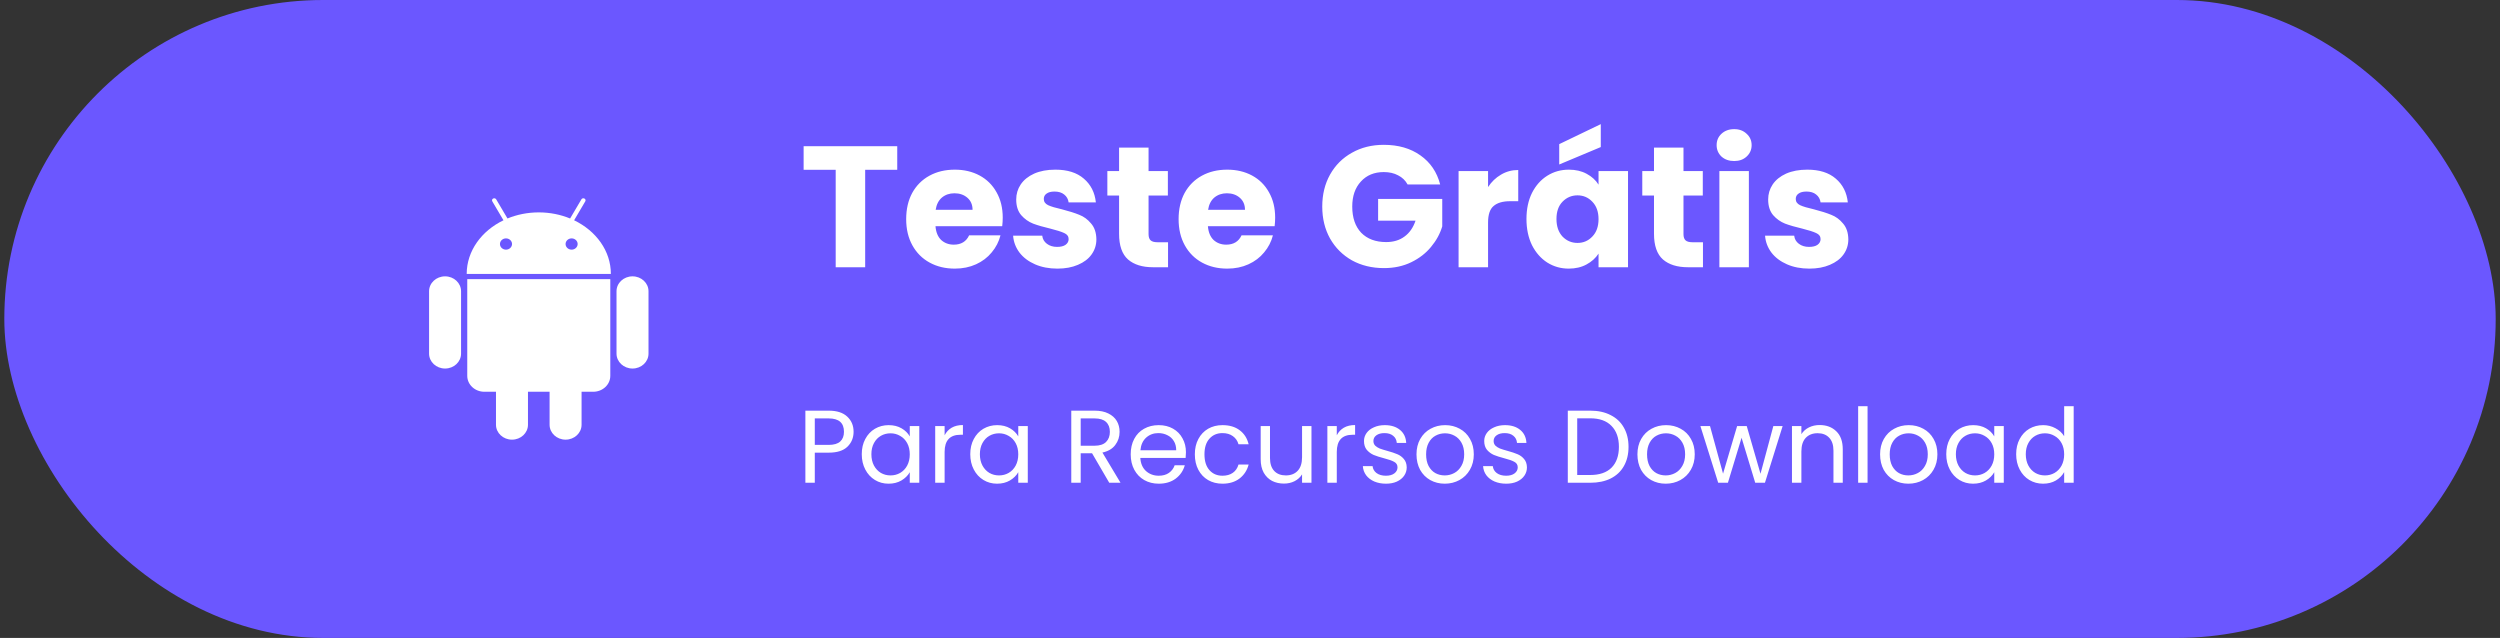
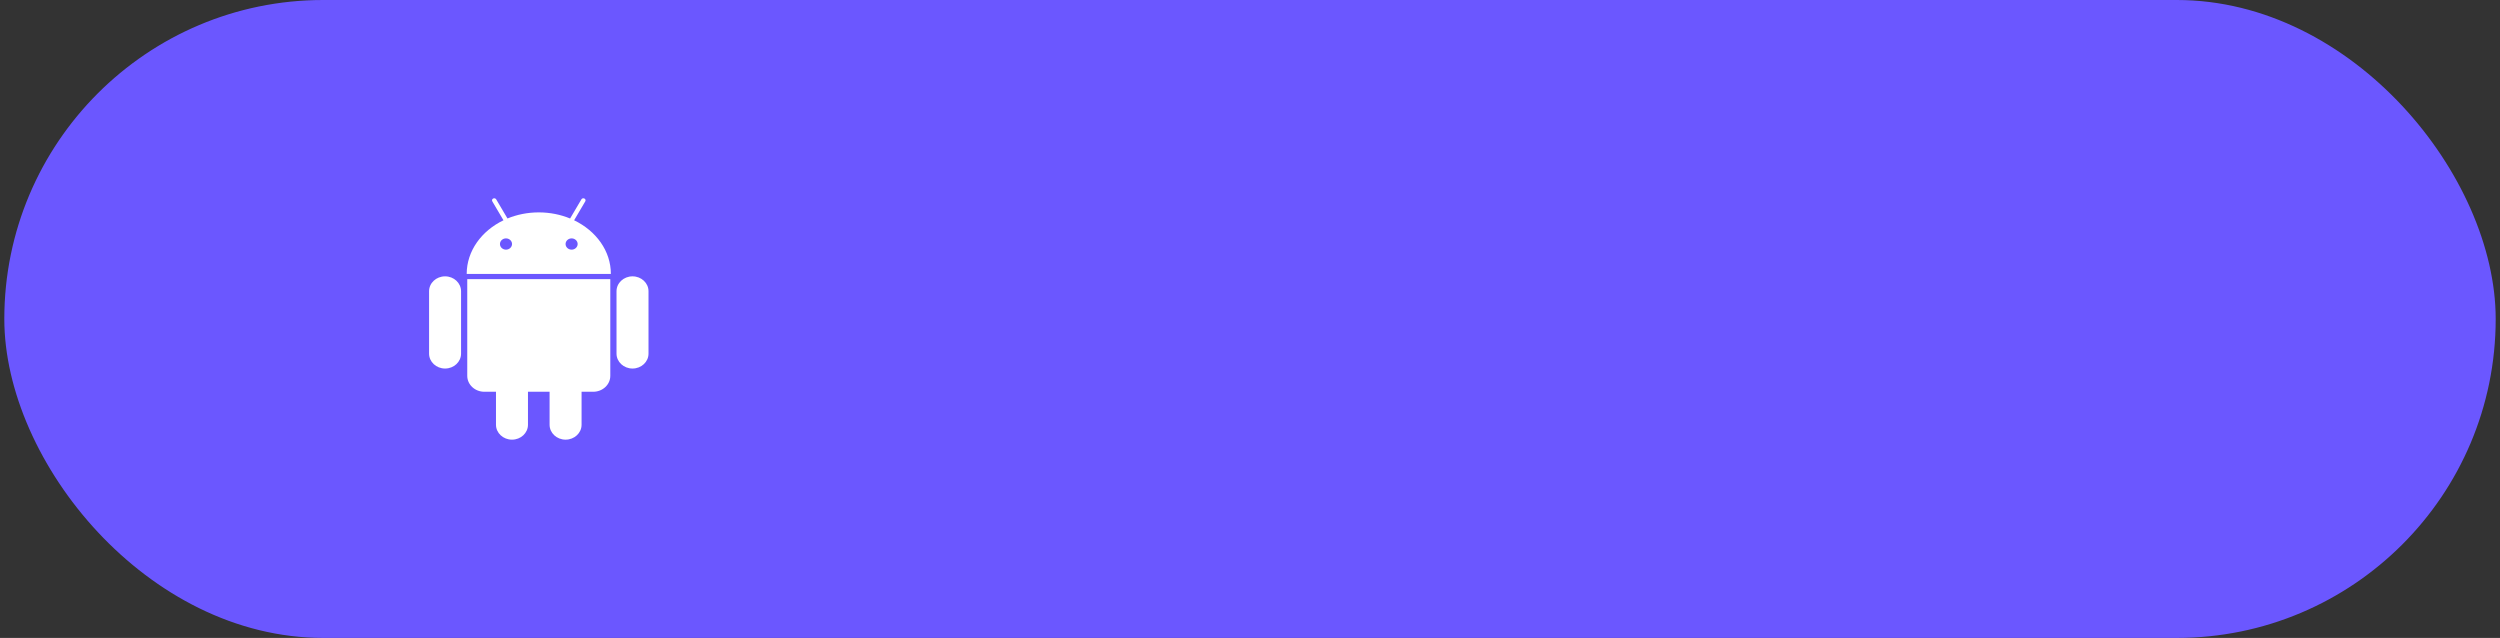
<svg xmlns="http://www.w3.org/2000/svg" width="290" height="74" viewBox="0 0 290 74" fill="none">
  <rect x="0" y="0" width="290" height="74" fill="#333333" stroke="none" />
  <rect x="0.5" width="289" height="74" rx="37" fill="#6B57FF" />
  <g clip-path="url(#clip0_1_6)">
    <path d="M51.628 32.056C50.602 32.056 49.773 32.83 49.773 33.784V41.022C49.773 41.976 50.605 42.75 51.628 42.75C52.654 42.75 53.483 41.976 53.483 41.022V33.784C53.483 32.83 52.654 32.056 51.628 32.056ZM54.202 43.598C54.202 44.618 55.09 45.444 56.183 45.444H57.534V49.272C57.534 50.226 58.367 51 59.39 51C60.416 51 61.245 50.226 61.245 49.272V45.444H63.752V49.272C63.752 50.226 64.584 51 65.607 51C66.633 51 67.462 50.226 67.462 49.272V45.444H68.814C69.907 45.444 70.795 44.618 70.795 43.598V32.381H54.202V43.598ZM66.598 25.553L67.893 23.355C67.964 23.24 67.917 23.092 67.791 23.029C67.668 22.966 67.509 23.008 67.442 23.125L66.132 25.345C65.032 24.892 63.801 24.637 62.5 24.637C61.198 24.637 59.967 24.892 58.868 25.343L57.558 23.125C57.49 23.008 57.332 22.966 57.209 23.029C57.083 23.092 57.036 23.24 57.106 23.355L58.402 25.553C55.858 26.778 54.137 29.108 54.137 31.78H70.86C70.863 29.105 69.142 26.778 66.598 25.553ZM58.695 28.96C58.308 28.96 57.995 28.668 57.995 28.307C57.995 27.946 58.308 27.653 58.695 27.653C59.082 27.653 59.396 27.946 59.396 28.307C59.393 28.668 59.079 28.96 58.695 28.96ZM66.308 28.96C65.921 28.96 65.607 28.668 65.607 28.307C65.607 27.946 65.921 27.653 66.308 27.653C66.694 27.653 67.008 27.946 67.008 28.307C67.005 28.668 66.692 28.96 66.308 28.96ZM73.372 32.056C72.346 32.056 71.516 32.83 71.516 33.784V41.022C71.516 41.976 72.349 42.75 73.372 42.75C74.398 42.75 75.227 41.976 75.227 41.022V33.784C75.227 32.83 74.398 32.056 73.372 32.056Z" fill="white" />
  </g>
-   <path d="M104.08 16.96V19.7H100.36V31H96.94V19.7H93.22V16.96H104.08ZM116.317 25.24C116.317 25.56 116.297 25.893 116.257 26.24H108.517C108.57 26.933 108.79 27.467 109.177 27.84C109.577 28.2 110.063 28.38 110.637 28.38C111.49 28.38 112.083 28.02 112.417 27.3H116.057C115.87 28.033 115.53 28.693 115.037 29.28C114.557 29.867 113.95 30.327 113.217 30.66C112.483 30.993 111.663 31.16 110.757 31.16C109.663 31.16 108.69 30.927 107.837 30.46C106.983 29.993 106.317 29.327 105.837 28.46C105.357 27.593 105.117 26.58 105.117 25.42C105.117 24.26 105.35 23.247 105.817 22.38C106.297 21.513 106.963 20.847 107.817 20.38C108.67 19.913 109.65 19.68 110.757 19.68C111.837 19.68 112.797 19.907 113.637 20.36C114.477 20.813 115.13 21.46 115.597 22.3C116.077 23.14 116.317 24.12 116.317 25.24ZM112.817 24.34C112.817 23.753 112.617 23.287 112.217 22.94C111.817 22.593 111.317 22.42 110.717 22.42C110.143 22.42 109.657 22.587 109.257 22.92C108.87 23.253 108.63 23.727 108.537 24.34H112.817ZM122.661 31.16C121.688 31.16 120.821 30.993 120.061 30.66C119.301 30.327 118.701 29.873 118.261 29.3C117.821 28.713 117.574 28.06 117.521 27.34H120.901C120.941 27.727 121.121 28.04 121.441 28.28C121.761 28.52 122.154 28.64 122.621 28.64C123.048 28.64 123.374 28.56 123.601 28.4C123.841 28.227 123.961 28.007 123.961 27.74C123.961 27.42 123.794 27.187 123.461 27.04C123.128 26.88 122.588 26.707 121.841 26.52C121.041 26.333 120.374 26.14 119.841 25.94C119.308 25.727 118.848 25.4 118.461 24.96C118.074 24.507 117.881 23.9 117.881 23.14C117.881 22.5 118.054 21.92 118.401 21.4C118.761 20.867 119.281 20.447 119.961 20.14C120.654 19.833 121.474 19.68 122.421 19.68C123.821 19.68 124.921 20.027 125.721 20.72C126.534 21.413 127.001 22.333 127.121 23.48H123.961C123.908 23.093 123.734 22.787 123.441 22.56C123.161 22.333 122.788 22.22 122.321 22.22C121.921 22.22 121.614 22.3 121.401 22.46C121.188 22.607 121.081 22.813 121.081 23.08C121.081 23.4 121.248 23.64 121.581 23.8C121.928 23.96 122.461 24.12 123.181 24.28C124.008 24.493 124.681 24.707 125.201 24.92C125.721 25.12 126.174 25.453 126.561 25.92C126.961 26.373 127.168 26.987 127.181 27.76C127.181 28.413 126.994 29 126.621 29.52C126.261 30.027 125.734 30.427 125.041 30.72C124.361 31.013 123.568 31.16 122.661 31.16ZM135.493 28.1V31H133.753C132.513 31 131.547 30.7 130.853 30.1C130.16 29.487 129.813 28.493 129.813 27.12V22.68H128.453V19.84H129.813V17.12H133.233V19.84H135.473V22.68H133.233V27.16C133.233 27.493 133.313 27.733 133.473 27.88C133.633 28.027 133.9 28.1 134.273 28.1H135.493ZM147.918 25.24C147.918 25.56 147.898 25.893 147.858 26.24H140.118C140.172 26.933 140.392 27.467 140.778 27.84C141.178 28.2 141.665 28.38 142.238 28.38C143.092 28.38 143.685 28.02 144.018 27.3H147.658C147.472 28.033 147.132 28.693 146.638 29.28C146.158 29.867 145.552 30.327 144.818 30.66C144.085 30.993 143.265 31.16 142.358 31.16C141.265 31.16 140.292 30.927 139.438 30.46C138.585 29.993 137.918 29.327 137.438 28.46C136.958 27.593 136.718 26.58 136.718 25.42C136.718 24.26 136.952 23.247 137.418 22.38C137.898 21.513 138.565 20.847 139.418 20.38C140.272 19.913 141.252 19.68 142.358 19.68C143.438 19.68 144.398 19.907 145.238 20.36C146.078 20.813 146.732 21.46 147.198 22.3C147.678 23.14 147.918 24.12 147.918 25.24ZM144.418 24.34C144.418 23.753 144.218 23.287 143.818 22.94C143.418 22.593 142.918 22.42 142.318 22.42C141.745 22.42 141.258 22.587 140.858 22.92C140.472 23.253 140.232 23.727 140.138 24.34H144.418ZM163.281 21.4C163.027 20.933 162.661 20.58 162.181 20.34C161.714 20.087 161.161 19.96 160.521 19.96C159.414 19.96 158.527 20.327 157.861 21.06C157.194 21.78 156.861 22.747 156.861 23.96C156.861 25.253 157.207 26.267 157.901 27C158.607 27.72 159.574 28.08 160.801 28.08C161.641 28.08 162.347 27.867 162.921 27.44C163.507 27.013 163.934 26.4 164.201 25.6H159.861V23.08H167.301V26.26C167.047 27.113 166.614 27.907 166.001 28.64C165.401 29.373 164.634 29.967 163.701 30.42C162.767 30.873 161.714 31.1 160.541 31.1C159.154 31.1 157.914 30.8 156.821 30.2C155.741 29.587 154.894 28.74 154.281 27.66C153.681 26.58 153.381 25.347 153.381 23.96C153.381 22.573 153.681 21.34 154.281 20.26C154.894 19.167 155.741 18.32 156.821 17.72C157.901 17.107 159.134 16.8 160.521 16.8C162.201 16.8 163.614 17.207 164.761 18.02C165.921 18.833 166.687 19.96 167.061 21.4H163.281ZM172.615 21.7C173.015 21.087 173.515 20.607 174.115 20.26C174.715 19.9 175.382 19.72 176.115 19.72V23.34H175.175C174.322 23.34 173.682 23.527 173.255 23.9C172.828 24.26 172.615 24.9 172.615 25.82V31H169.195V19.84H172.615V21.7ZM177.07 25.4C177.07 24.253 177.283 23.247 177.71 22.38C178.15 21.513 178.743 20.847 179.49 20.38C180.236 19.913 181.07 19.68 181.99 19.68C182.776 19.68 183.463 19.84 184.05 20.16C184.65 20.48 185.11 20.9 185.43 21.42V19.84H188.85V31H185.43V29.42C185.096 29.94 184.63 30.36 184.03 30.68C183.443 31 182.756 31.16 181.97 31.16C181.063 31.16 180.236 30.927 179.49 30.46C178.743 29.98 178.15 29.307 177.71 28.44C177.283 27.56 177.07 26.547 177.07 25.4ZM185.43 25.42C185.43 24.567 185.19 23.893 184.71 23.4C184.243 22.907 183.67 22.66 182.99 22.66C182.31 22.66 181.73 22.907 181.25 23.4C180.783 23.88 180.55 24.547 180.55 25.4C180.55 26.253 180.783 26.933 181.25 27.44C181.73 27.933 182.31 28.18 182.99 28.18C183.67 28.18 184.243 27.933 184.71 27.44C185.19 26.947 185.43 26.273 185.43 25.42ZM185.69 17.06L180.87 19.08V16.72L185.69 14.4V17.06ZM197.544 28.1V31H195.804C194.564 31 193.597 30.7 192.904 30.1C192.211 29.487 191.864 28.493 191.864 27.12V22.68H190.504V19.84H191.864V17.12H195.284V19.84H197.524V22.68H195.284V27.16C195.284 27.493 195.364 27.733 195.524 27.88C195.684 28.027 195.951 28.1 196.324 28.1H197.544ZM201.169 18.68C200.569 18.68 200.076 18.507 199.689 18.16C199.316 17.8 199.129 17.36 199.129 16.84C199.129 16.307 199.316 15.867 199.689 15.52C200.076 15.16 200.569 14.98 201.169 14.98C201.756 14.98 202.236 15.16 202.609 15.52C202.996 15.867 203.189 16.307 203.189 16.84C203.189 17.36 202.996 17.8 202.609 18.16C202.236 18.507 201.756 18.68 201.169 18.68ZM202.869 19.84V31H199.449V19.84H202.869ZM209.887 31.16C208.914 31.16 208.047 30.993 207.287 30.66C206.527 30.327 205.927 29.873 205.487 29.3C205.047 28.713 204.801 28.06 204.747 27.34H208.127C208.167 27.727 208.347 28.04 208.667 28.28C208.987 28.52 209.381 28.64 209.847 28.64C210.274 28.64 210.601 28.56 210.827 28.4C211.067 28.227 211.187 28.007 211.187 27.74C211.187 27.42 211.021 27.187 210.687 27.04C210.354 26.88 209.814 26.707 209.067 26.52C208.267 26.333 207.601 26.14 207.067 25.94C206.534 25.727 206.074 25.4 205.687 24.96C205.301 24.507 205.107 23.9 205.107 23.14C205.107 22.5 205.281 21.92 205.627 21.4C205.987 20.867 206.507 20.447 207.187 20.14C207.881 19.833 208.701 19.68 209.647 19.68C211.047 19.68 212.147 20.027 212.947 20.72C213.761 21.413 214.227 22.333 214.347 23.48H211.187C211.134 23.093 210.961 22.787 210.667 22.56C210.387 22.333 210.014 22.22 209.547 22.22C209.147 22.22 208.841 22.3 208.627 22.46C208.414 22.607 208.307 22.813 208.307 23.08C208.307 23.4 208.474 23.64 208.807 23.8C209.154 23.96 209.687 24.12 210.407 24.28C211.234 24.493 211.907 24.707 212.427 24.92C212.947 25.12 213.401 25.453 213.787 25.92C214.187 26.373 214.394 26.987 214.407 27.76C214.407 28.413 214.221 29 213.847 29.52C213.487 30.027 212.961 30.427 212.267 30.72C211.587 31.013 210.794 31.16 209.887 31.16Z" fill="white" />
-   <path d="M99.016 50.084C99.016 50.78 98.776 51.36 98.296 51.824C97.824 52.28 97.1 52.508 96.124 52.508H94.516V56H93.424V47.636H96.124C97.068 47.636 97.784 47.864 98.272 48.32C98.768 48.776 99.016 49.364 99.016 50.084ZM96.124 51.608C96.732 51.608 97.18 51.476 97.468 51.212C97.756 50.948 97.9 50.572 97.9 50.084C97.9 49.052 97.308 48.536 96.124 48.536H94.516V51.608H96.124ZM99.965 52.688C99.965 52.016 100.101 51.428 100.373 50.924C100.645 50.412 101.017 50.016 101.489 49.736C101.969 49.456 102.501 49.316 103.085 49.316C103.661 49.316 104.161 49.44 104.585 49.688C105.009 49.936 105.325 50.248 105.533 50.624V49.424H106.637V56H105.533V54.776C105.317 55.16 104.993 55.48 104.561 55.736C104.137 55.984 103.641 56.108 103.073 56.108C102.489 56.108 101.961 55.964 101.489 55.676C101.017 55.388 100.645 54.984 100.373 54.464C100.101 53.944 99.965 53.352 99.965 52.688ZM105.533 52.7C105.533 52.204 105.433 51.772 105.233 51.404C105.033 51.036 104.761 50.756 104.417 50.564C104.081 50.364 103.709 50.264 103.301 50.264C102.893 50.264 102.521 50.36 102.185 50.552C101.849 50.744 101.581 51.024 101.381 51.392C101.181 51.76 101.081 52.192 101.081 52.688C101.081 53.192 101.181 53.632 101.381 54.008C101.581 54.376 101.849 54.66 102.185 54.86C102.521 55.052 102.893 55.148 103.301 55.148C103.709 55.148 104.081 55.052 104.417 54.86C104.761 54.66 105.033 54.376 105.233 54.008C105.433 53.632 105.533 53.196 105.533 52.7ZM109.575 50.492C109.767 50.116 110.039 49.824 110.391 49.616C110.751 49.408 111.187 49.304 111.699 49.304V50.432H111.411C110.187 50.432 109.575 51.096 109.575 52.424V56H108.483V49.424H109.575V50.492ZM112.551 52.688C112.551 52.016 112.687 51.428 112.959 50.924C113.231 50.412 113.603 50.016 114.075 49.736C114.555 49.456 115.087 49.316 115.671 49.316C116.247 49.316 116.747 49.44 117.171 49.688C117.595 49.936 117.911 50.248 118.119 50.624V49.424H119.223V56H118.119V54.776C117.903 55.16 117.579 55.48 117.147 55.736C116.723 55.984 116.227 56.108 115.659 56.108C115.075 56.108 114.547 55.964 114.075 55.676C113.603 55.388 113.231 54.984 112.959 54.464C112.687 53.944 112.551 53.352 112.551 52.688ZM118.119 52.7C118.119 52.204 118.019 51.772 117.819 51.404C117.619 51.036 117.347 50.756 117.003 50.564C116.667 50.364 116.295 50.264 115.887 50.264C115.479 50.264 115.107 50.36 114.771 50.552C114.435 50.744 114.167 51.024 113.967 51.392C113.767 51.76 113.667 52.192 113.667 52.688C113.667 53.192 113.767 53.632 113.967 54.008C114.167 54.376 114.435 54.66 114.771 54.86C115.107 55.052 115.479 55.148 115.887 55.148C116.295 55.148 116.667 55.052 117.003 54.86C117.347 54.66 117.619 54.376 117.819 54.008C118.019 53.632 118.119 53.196 118.119 52.7ZM128.672 56L126.68 52.58H125.36V56H124.268V47.636H126.968C127.6 47.636 128.132 47.744 128.564 47.96C129.004 48.176 129.332 48.468 129.548 48.836C129.764 49.204 129.872 49.624 129.872 50.096C129.872 50.672 129.704 51.18 129.368 51.62C129.04 52.06 128.544 52.352 127.88 52.496L129.98 56H128.672ZM125.36 51.704H126.968C127.56 51.704 128.004 51.56 128.3 51.272C128.596 50.976 128.744 50.584 128.744 50.096C128.744 49.6 128.596 49.216 128.3 48.944C128.012 48.672 127.568 48.536 126.968 48.536H125.36V51.704ZM137.569 52.46C137.569 52.668 137.557 52.888 137.533 53.12H132.277C132.317 53.768 132.537 54.276 132.937 54.644C133.345 55.004 133.837 55.184 134.413 55.184C134.885 55.184 135.277 55.076 135.589 54.86C135.909 54.636 136.133 54.34 136.261 53.972H137.437C137.261 54.604 136.909 55.12 136.381 55.52C135.853 55.912 135.197 56.108 134.413 56.108C133.789 56.108 133.229 55.968 132.733 55.688C132.245 55.408 131.861 55.012 131.581 54.5C131.301 53.98 131.161 53.38 131.161 52.7C131.161 52.02 131.297 51.424 131.569 50.912C131.841 50.4 132.221 50.008 132.709 49.736C133.205 49.456 133.773 49.316 134.413 49.316C135.037 49.316 135.589 49.452 136.069 49.724C136.549 49.996 136.917 50.372 137.173 50.852C137.437 51.324 137.569 51.86 137.569 52.46ZM136.441 52.232C136.441 51.816 136.349 51.46 136.165 51.164C135.981 50.86 135.729 50.632 135.409 50.48C135.097 50.32 134.749 50.24 134.365 50.24C133.813 50.24 133.341 50.416 132.949 50.768C132.565 51.12 132.345 51.608 132.289 52.232H136.441ZM138.602 52.7C138.602 52.02 138.738 51.428 139.01 50.924C139.282 50.412 139.658 50.016 140.138 49.736C140.626 49.456 141.182 49.316 141.806 49.316C142.614 49.316 143.278 49.512 143.798 49.904C144.326 50.296 144.674 50.84 144.842 51.536H143.666C143.554 51.136 143.334 50.82 143.006 50.588C142.686 50.356 142.286 50.24 141.806 50.24C141.182 50.24 140.678 50.456 140.294 50.888C139.91 51.312 139.718 51.916 139.718 52.7C139.718 53.492 139.91 54.104 140.294 54.536C140.678 54.968 141.182 55.184 141.806 55.184C142.286 55.184 142.686 55.072 143.006 54.848C143.326 54.624 143.546 54.304 143.666 53.888H144.842C144.666 54.56 144.314 55.1 143.786 55.508C143.258 55.908 142.598 56.108 141.806 56.108C141.182 56.108 140.626 55.968 140.138 55.688C139.658 55.408 139.282 55.012 139.01 54.5C138.738 53.988 138.602 53.388 138.602 52.7ZM152.131 49.424V56H151.039V55.028C150.831 55.364 150.539 55.628 150.163 55.82C149.795 56.004 149.387 56.096 148.939 56.096C148.427 56.096 147.967 55.992 147.559 55.784C147.151 55.568 146.827 55.248 146.587 54.824C146.355 54.4 146.239 53.884 146.239 53.276V49.424H147.319V53.132C147.319 53.78 147.483 54.28 147.811 54.632C148.139 54.976 148.587 55.148 149.155 55.148C149.739 55.148 150.199 54.968 150.535 54.608C150.871 54.248 151.039 53.724 151.039 53.036V49.424H152.131ZM155.067 50.492C155.259 50.116 155.531 49.824 155.883 49.616C156.243 49.408 156.679 49.304 157.191 49.304V50.432H156.903C155.679 50.432 155.067 51.096 155.067 52.424V56H153.975V49.424H155.067V50.492ZM160.779 56.108C160.275 56.108 159.823 56.024 159.423 55.856C159.023 55.68 158.707 55.44 158.475 55.136C158.243 54.824 158.115 54.468 158.091 54.068H159.219C159.251 54.396 159.403 54.664 159.675 54.872C159.955 55.08 160.319 55.184 160.767 55.184C161.183 55.184 161.511 55.092 161.751 54.908C161.991 54.724 162.111 54.492 162.111 54.212C162.111 53.924 161.983 53.712 161.727 53.576C161.471 53.432 161.075 53.292 160.539 53.156C160.051 53.028 159.651 52.9 159.339 52.772C159.035 52.636 158.771 52.44 158.547 52.184C158.331 51.92 158.223 51.576 158.223 51.152C158.223 50.816 158.323 50.508 158.523 50.228C158.723 49.948 159.007 49.728 159.375 49.568C159.743 49.4 160.163 49.316 160.635 49.316C161.363 49.316 161.951 49.5 162.399 49.868C162.847 50.236 163.087 50.74 163.119 51.38H162.027C162.003 51.036 161.863 50.76 161.607 50.552C161.359 50.344 161.023 50.24 160.599 50.24C160.207 50.24 159.895 50.324 159.663 50.492C159.431 50.66 159.315 50.88 159.315 51.152C159.315 51.368 159.383 51.548 159.519 51.692C159.663 51.828 159.839 51.94 160.047 52.028C160.263 52.108 160.559 52.2 160.935 52.304C161.407 52.432 161.791 52.56 162.087 52.688C162.383 52.808 162.635 52.992 162.843 53.24C163.059 53.488 163.171 53.812 163.179 54.212C163.179 54.572 163.079 54.896 162.879 55.184C162.679 55.472 162.395 55.7 162.027 55.868C161.667 56.028 161.251 56.108 160.779 56.108ZM167.589 56.108C166.973 56.108 166.413 55.968 165.909 55.688C165.413 55.408 165.021 55.012 164.733 54.5C164.453 53.98 164.313 53.38 164.313 52.7C164.313 52.028 164.457 51.436 164.745 50.924C165.041 50.404 165.441 50.008 165.945 49.736C166.449 49.456 167.013 49.316 167.637 49.316C168.261 49.316 168.825 49.456 169.329 49.736C169.833 50.008 170.229 50.4 170.517 50.912C170.813 51.424 170.961 52.02 170.961 52.7C170.961 53.38 170.809 53.98 170.505 54.5C170.209 55.012 169.805 55.408 169.293 55.688C168.781 55.968 168.213 56.108 167.589 56.108ZM167.589 55.148C167.981 55.148 168.349 55.056 168.693 54.872C169.037 54.688 169.313 54.412 169.521 54.044C169.737 53.676 169.845 53.228 169.845 52.7C169.845 52.172 169.741 51.724 169.533 51.356C169.325 50.988 169.053 50.716 168.717 50.54C168.381 50.356 168.017 50.264 167.625 50.264C167.225 50.264 166.857 50.356 166.521 50.54C166.193 50.716 165.929 50.988 165.729 51.356C165.529 51.724 165.429 52.172 165.429 52.7C165.429 53.236 165.525 53.688 165.717 54.056C165.917 54.424 166.181 54.7 166.509 54.884C166.837 55.06 167.197 55.148 167.589 55.148ZM174.725 56.108C174.221 56.108 173.769 56.024 173.369 55.856C172.969 55.68 172.653 55.44 172.421 55.136C172.189 54.824 172.061 54.468 172.037 54.068H173.165C173.197 54.396 173.349 54.664 173.621 54.872C173.901 55.08 174.265 55.184 174.713 55.184C175.129 55.184 175.457 55.092 175.697 54.908C175.937 54.724 176.057 54.492 176.057 54.212C176.057 53.924 175.929 53.712 175.673 53.576C175.417 53.432 175.021 53.292 174.485 53.156C173.997 53.028 173.597 52.9 173.285 52.772C172.981 52.636 172.717 52.44 172.493 52.184C172.277 51.92 172.169 51.576 172.169 51.152C172.169 50.816 172.269 50.508 172.469 50.228C172.669 49.948 172.953 49.728 173.321 49.568C173.689 49.4 174.109 49.316 174.581 49.316C175.309 49.316 175.897 49.5 176.345 49.868C176.793 50.236 177.033 50.74 177.065 51.38H175.973C175.949 51.036 175.809 50.76 175.553 50.552C175.305 50.344 174.969 50.24 174.545 50.24C174.153 50.24 173.841 50.324 173.609 50.492C173.377 50.66 173.261 50.88 173.261 51.152C173.261 51.368 173.329 51.548 173.465 51.692C173.609 51.828 173.785 51.94 173.993 52.028C174.209 52.108 174.505 52.2 174.881 52.304C175.353 52.432 175.737 52.56 176.033 52.688C176.329 52.808 176.581 52.992 176.789 53.24C177.005 53.488 177.117 53.812 177.125 54.212C177.125 54.572 177.025 54.896 176.825 55.184C176.625 55.472 176.341 55.7 175.973 55.868C175.613 56.028 175.197 56.108 174.725 56.108ZM184.469 47.636C185.381 47.636 186.169 47.808 186.833 48.152C187.505 48.488 188.017 48.972 188.369 49.604C188.729 50.236 188.909 50.98 188.909 51.836C188.909 52.692 188.729 53.436 188.369 54.068C188.017 54.692 187.505 55.172 186.833 55.508C186.169 55.836 185.381 56 184.469 56H181.865V47.636H184.469ZM184.469 55.1C185.549 55.1 186.373 54.816 186.941 54.248C187.509 53.672 187.793 52.868 187.793 51.836C187.793 50.796 187.505 49.984 186.929 49.4C186.361 48.816 185.541 48.524 184.469 48.524H182.957V55.1H184.469ZM193.218 56.108C192.602 56.108 192.042 55.968 191.538 55.688C191.042 55.408 190.65 55.012 190.362 54.5C190.082 53.98 189.942 53.38 189.942 52.7C189.942 52.028 190.086 51.436 190.374 50.924C190.67 50.404 191.07 50.008 191.574 49.736C192.078 49.456 192.642 49.316 193.266 49.316C193.89 49.316 194.454 49.456 194.958 49.736C195.462 50.008 195.858 50.4 196.146 50.912C196.442 51.424 196.59 52.02 196.59 52.7C196.59 53.38 196.438 53.98 196.134 54.5C195.838 55.012 195.434 55.408 194.922 55.688C194.41 55.968 193.842 56.108 193.218 56.108ZM193.218 55.148C193.61 55.148 193.978 55.056 194.322 54.872C194.666 54.688 194.942 54.412 195.15 54.044C195.366 53.676 195.474 53.228 195.474 52.7C195.474 52.172 195.37 51.724 195.162 51.356C194.954 50.988 194.682 50.716 194.346 50.54C194.01 50.356 193.646 50.264 193.254 50.264C192.854 50.264 192.486 50.356 192.15 50.54C191.822 50.716 191.558 50.988 191.358 51.356C191.158 51.724 191.058 52.172 191.058 52.7C191.058 53.236 191.154 53.688 191.346 54.056C191.546 54.424 191.81 54.7 192.138 54.884C192.466 55.06 192.826 55.148 193.218 55.148ZM206.786 49.424L204.734 56H203.606L202.022 50.78L200.438 56H199.31L197.246 49.424H198.362L199.874 54.944L201.506 49.424H202.622L204.218 54.956L205.706 49.424H206.786ZM211.073 49.304C211.873 49.304 212.521 49.548 213.017 50.036C213.513 50.516 213.761 51.212 213.761 52.124V56H212.681V52.28C212.681 51.624 212.517 51.124 212.189 50.78C211.861 50.428 211.413 50.252 210.845 50.252C210.269 50.252 209.809 50.432 209.465 50.792C209.129 51.152 208.961 51.676 208.961 52.364V56H207.869V49.424H208.961V50.36C209.177 50.024 209.469 49.764 209.837 49.58C210.213 49.396 210.625 49.304 211.073 49.304ZM216.637 47.12V56H215.545V47.12H216.637ZM221.366 56.108C220.75 56.108 220.19 55.968 219.686 55.688C219.19 55.408 218.798 55.012 218.51 54.5C218.23 53.98 218.09 53.38 218.09 52.7C218.09 52.028 218.234 51.436 218.522 50.924C218.818 50.404 219.218 50.008 219.722 49.736C220.226 49.456 220.79 49.316 221.414 49.316C222.038 49.316 222.602 49.456 223.106 49.736C223.61 50.008 224.006 50.4 224.294 50.912C224.59 51.424 224.738 52.02 224.738 52.7C224.738 53.38 224.586 53.98 224.282 54.5C223.986 55.012 223.582 55.408 223.07 55.688C222.558 55.968 221.99 56.108 221.366 56.108ZM221.366 55.148C221.758 55.148 222.126 55.056 222.47 54.872C222.814 54.688 223.09 54.412 223.298 54.044C223.514 53.676 223.622 53.228 223.622 52.7C223.622 52.172 223.518 51.724 223.31 51.356C223.102 50.988 222.83 50.716 222.494 50.54C222.158 50.356 221.794 50.264 221.402 50.264C221.002 50.264 220.634 50.356 220.298 50.54C219.97 50.716 219.706 50.988 219.506 51.356C219.306 51.724 219.206 52.172 219.206 52.7C219.206 53.236 219.302 53.688 219.494 54.056C219.694 54.424 219.958 54.7 220.286 54.884C220.614 55.06 220.974 55.148 221.366 55.148ZM225.766 52.688C225.766 52.016 225.902 51.428 226.174 50.924C226.446 50.412 226.818 50.016 227.29 49.736C227.77 49.456 228.302 49.316 228.886 49.316C229.462 49.316 229.962 49.44 230.386 49.688C230.81 49.936 231.126 50.248 231.334 50.624V49.424H232.438V56H231.334V54.776C231.118 55.16 230.794 55.48 230.362 55.736C229.938 55.984 229.442 56.108 228.874 56.108C228.29 56.108 227.762 55.964 227.29 55.676C226.818 55.388 226.446 54.984 226.174 54.464C225.902 53.944 225.766 53.352 225.766 52.688ZM231.334 52.7C231.334 52.204 231.234 51.772 231.034 51.404C230.834 51.036 230.562 50.756 230.218 50.564C229.882 50.364 229.51 50.264 229.102 50.264C228.694 50.264 228.322 50.36 227.986 50.552C227.65 50.744 227.382 51.024 227.182 51.392C226.982 51.76 226.882 52.192 226.882 52.688C226.882 53.192 226.982 53.632 227.182 54.008C227.382 54.376 227.65 54.66 227.986 54.86C228.322 55.052 228.694 55.148 229.102 55.148C229.51 55.148 229.882 55.052 230.218 54.86C230.562 54.66 230.834 54.376 231.034 54.008C231.234 53.632 231.334 53.196 231.334 52.7ZM233.875 52.688C233.875 52.016 234.011 51.428 234.283 50.924C234.555 50.412 234.927 50.016 235.399 49.736C235.879 49.456 236.415 49.316 237.007 49.316C237.519 49.316 237.995 49.436 238.435 49.676C238.875 49.908 239.211 50.216 239.443 50.6V47.12H240.547V56H239.443V54.764C239.227 55.156 238.907 55.48 238.483 55.736C238.059 55.984 237.563 56.108 236.995 56.108C236.411 56.108 235.879 55.964 235.399 55.676C234.927 55.388 234.555 54.984 234.283 54.464C234.011 53.944 233.875 53.352 233.875 52.688ZM239.443 52.7C239.443 52.204 239.343 51.772 239.143 51.404C238.943 51.036 238.671 50.756 238.327 50.564C237.991 50.364 237.619 50.264 237.211 50.264C236.803 50.264 236.431 50.36 236.095 50.552C235.759 50.744 235.491 51.024 235.291 51.392C235.091 51.76 234.991 52.192 234.991 52.688C234.991 53.192 235.091 53.632 235.291 54.008C235.491 54.376 235.759 54.66 236.095 54.86C236.431 55.052 236.803 55.148 237.211 55.148C237.619 55.148 237.991 55.052 238.327 54.86C238.671 54.66 238.943 54.376 239.143 54.008C239.343 53.632 239.443 53.196 239.443 52.7Z" fill="white" />
  <defs>
    <clipPath id="clip0_1_6">
      <rect width="28" height="28" fill="white" transform="translate(48.5 23)" />
    </clipPath>
  </defs>
</svg>